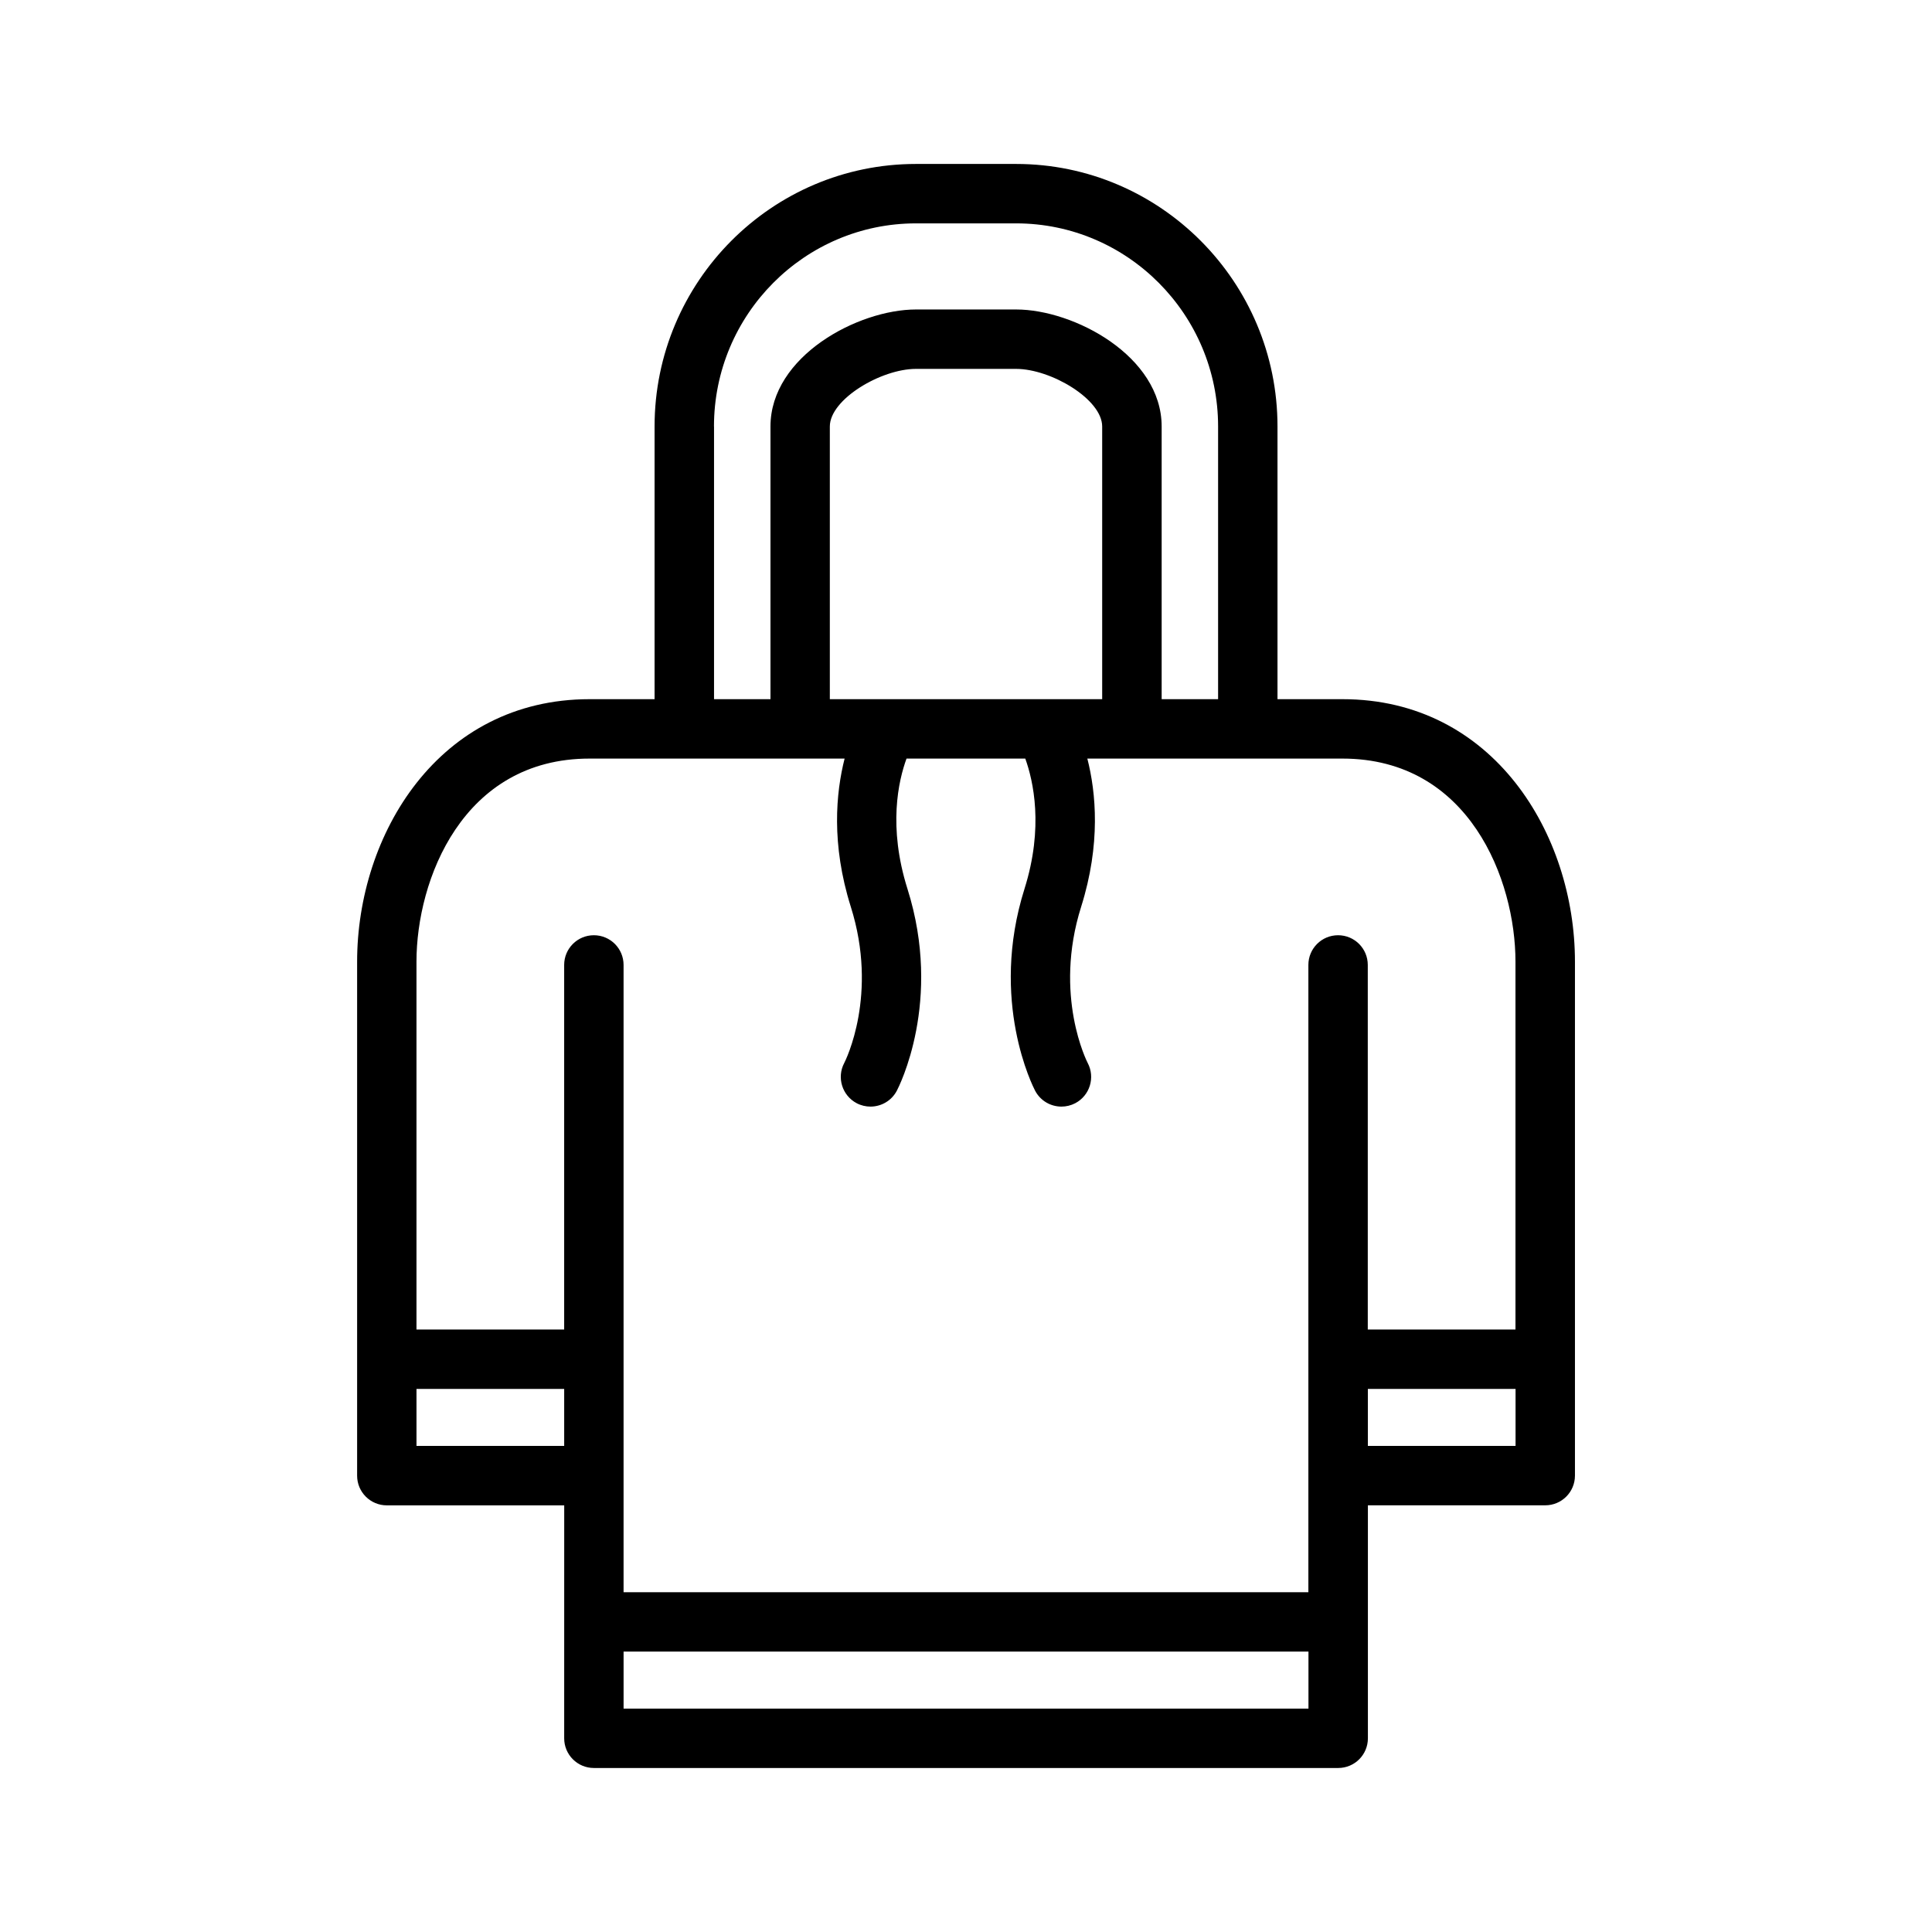
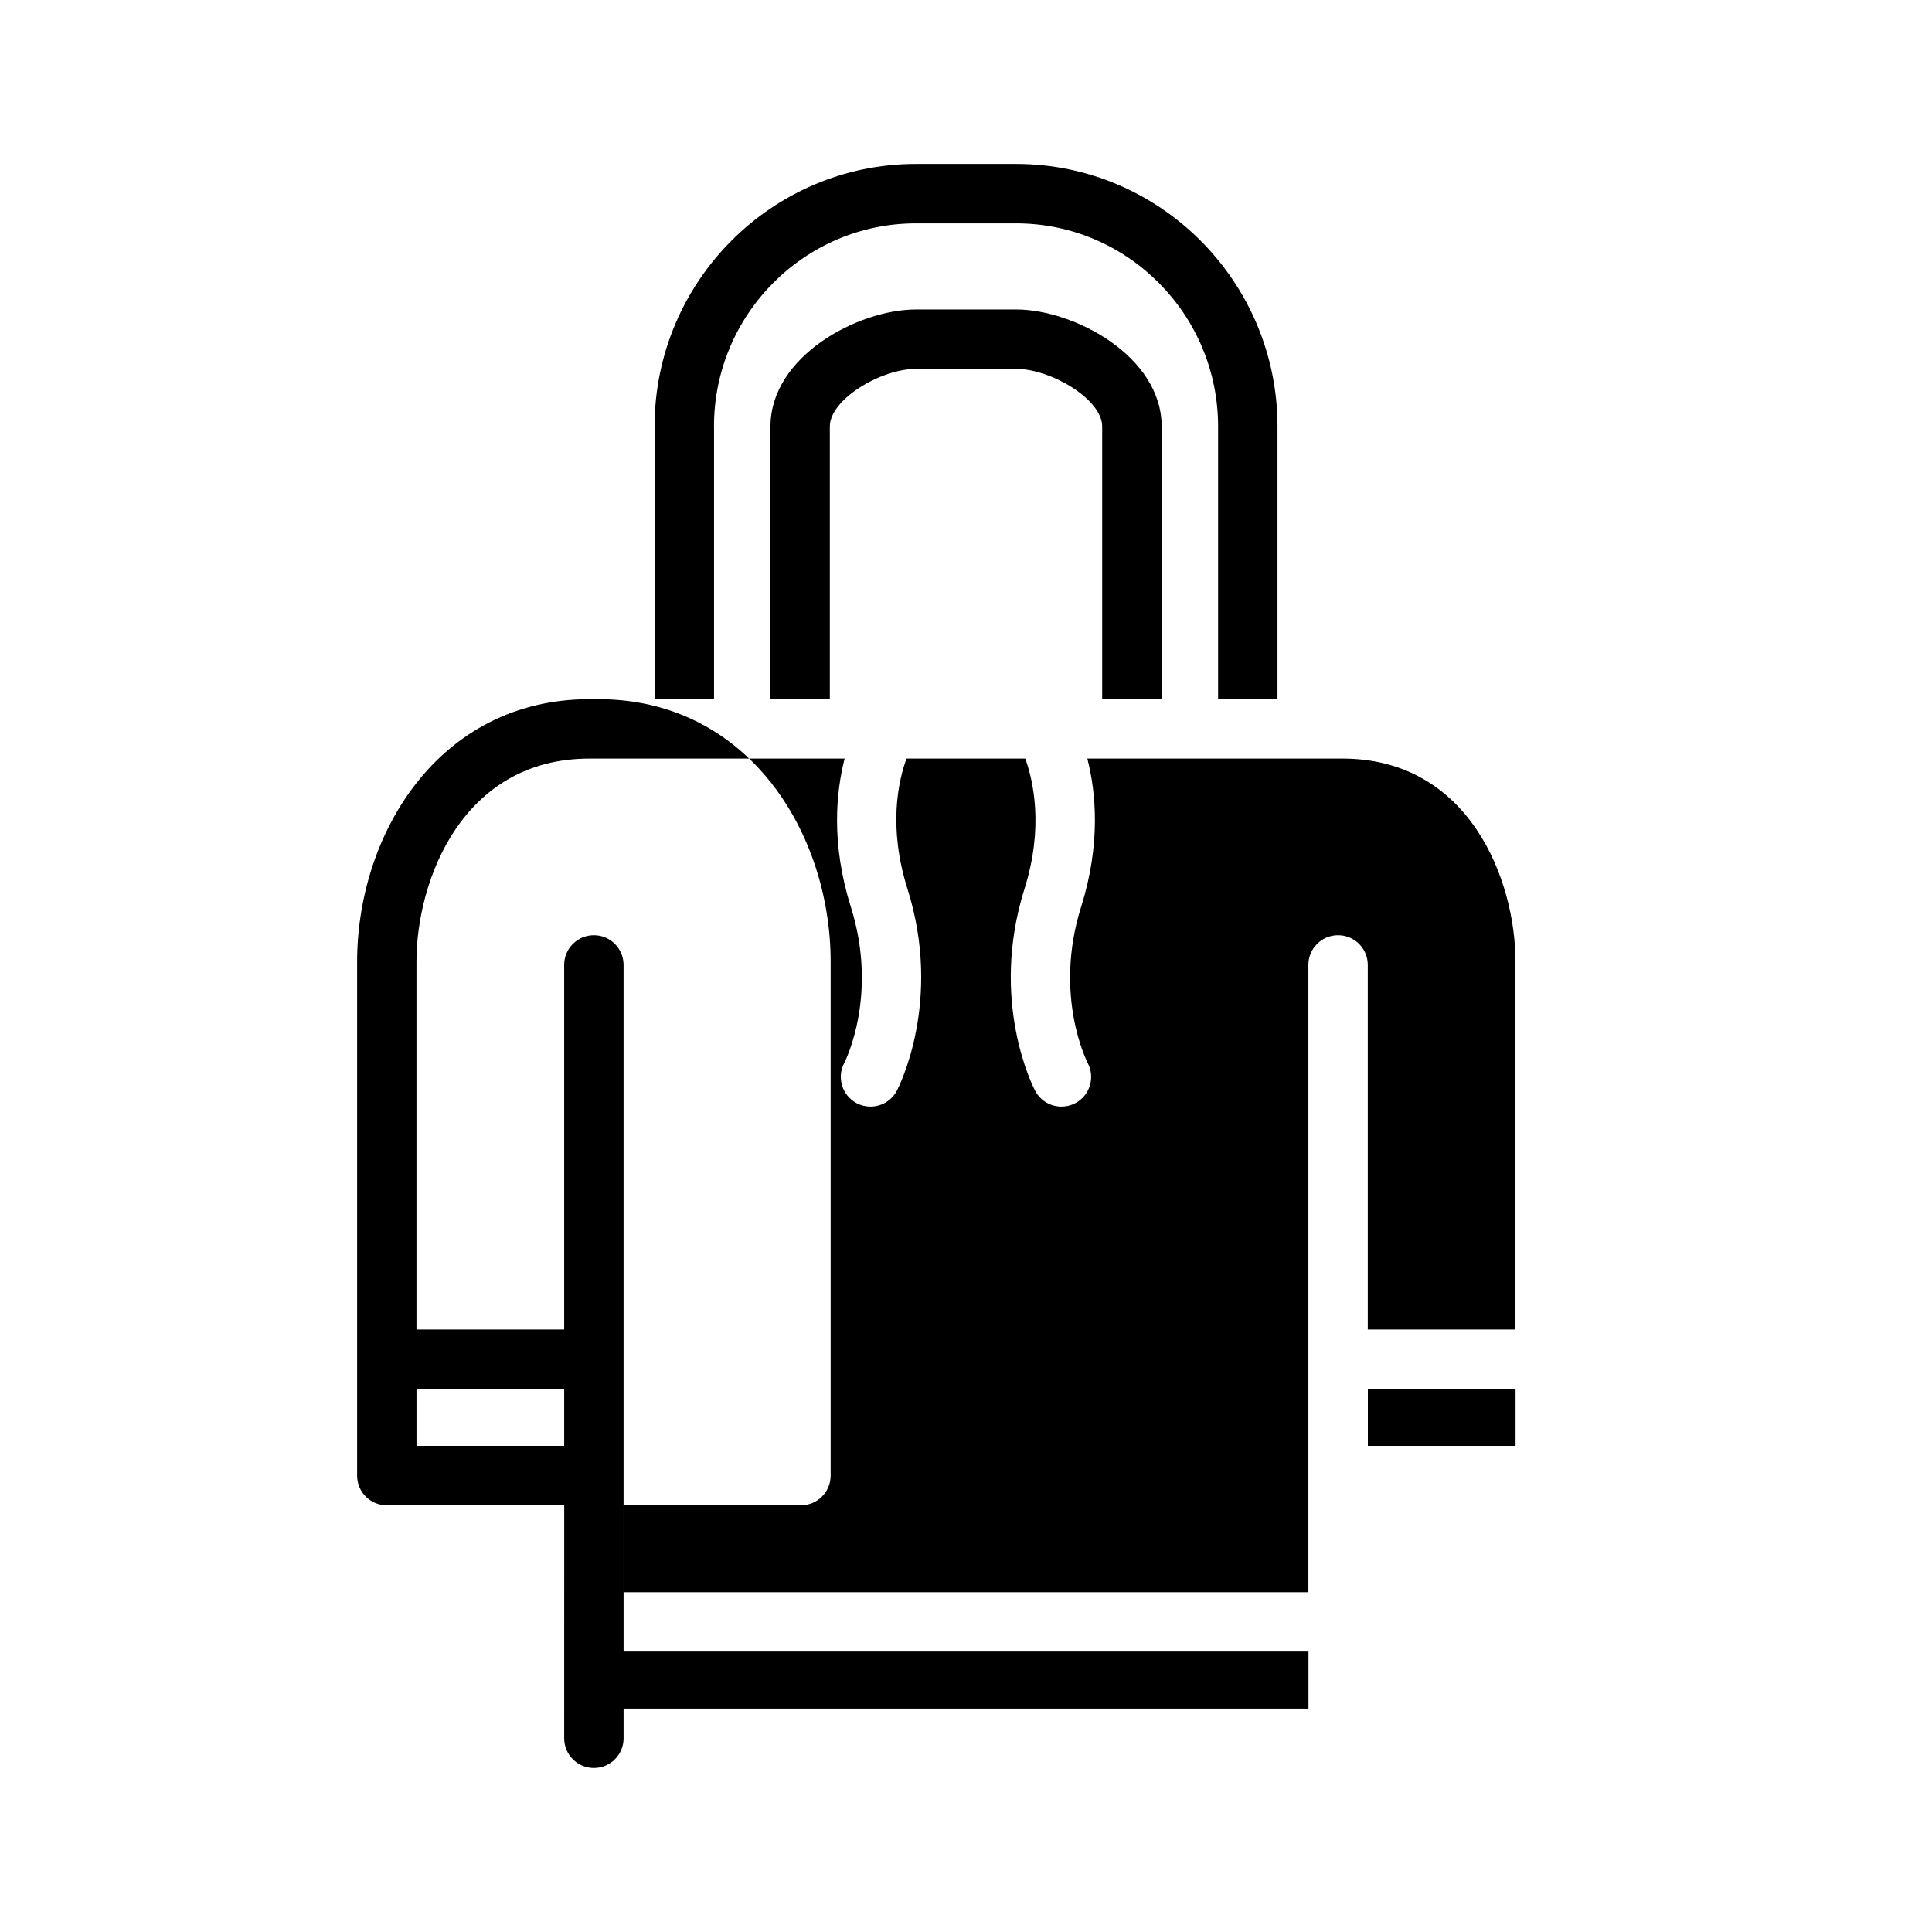
<svg xmlns="http://www.w3.org/2000/svg" fill="#000000" width="800px" height="800px" version="1.1" viewBox="144 144 512 512">
-   <path d="m499.78 329.29h-17.23v-72.266c0-38.359-31.07-69.574-69.273-69.574h-26.535c-38.203 0-69.273 31.211-69.273 69.574v72.266h-17.23c-40.012 0-61.598 35.848-61.598 69.574v136.2c0 4.352 3.519 7.871 7.871 7.871h47.012l-0.008 61.73c0 4.352 3.519 7.871 7.871 7.871h197.25c4.352 0 7.871-3.519 7.871-7.871v-61.742h47c4.352 0 7.871-3.519 7.871-7.871v-136.2c0-33.723-21.586-69.562-61.598-69.562zm-166.57-72.266c0-29.684 24.016-53.828 53.531-53.828h26.535c29.512 0 53.531 24.145 53.531 53.828v72.266h-14.957v-72.266c0-18.641-23.215-31.008-38.566-31.008h-26.535c-15.352 0-38.566 12.367-38.566 31.008v72.266h-14.957v-72.266zm30.703 72.266v-72.266c0-7.227 13.609-15.266 22.82-15.266h26.535c9.219 0 22.82 8.039 22.82 15.266v72.266zm-63.688 15.742h67.605c-2.289 9.012-3.598 22.633 1.637 39.258 7.352 23.285-1.379 40.73-1.738 41.422-2.031 3.84-0.551 8.613 3.289 10.645 1.164 0.613 2.434 0.906 3.668 0.906 2.824 0 5.559-1.52 6.977-4.195 0.496-0.953 12.227-23.719 2.824-53.508-5.195-16.484-2.387-28.668-0.25-34.527h31.473c2.102 5.848 4.945 18.16-0.211 34.527-9.391 29.789 2.332 52.555 2.824 53.508 1.418 2.676 4.141 4.195 6.977 4.195 1.234 0 2.496-0.293 3.668-0.906 3.84-2.031 5.32-6.793 3.289-10.645-0.094-0.172-9.188-17.832-1.738-41.422 5.234-16.625 3.938-30.254 1.637-39.258h67.605c33.637 0 45.855 32.188 45.855 53.828v97.48h-39.141v-96.621c0-4.352-3.519-7.871-7.871-7.871-4.352 0-7.871 3.519-7.871 7.871v166.23h-181.48v-166.23c0-4.352-3.519-7.871-7.871-7.871-4.352 0-7.871 3.519-7.871 7.871v96.613h-39.141v-97.48c0-21.637 12.215-53.82 45.852-53.82zm-45.852 182.15v-15.105h39.141v15.105zm54.883 69.613v-15.105h181.5v15.105zm197.24-69.613v-15.105h39.141v15.105z" />
+   <path d="m499.78 329.29h-17.23v-72.266c0-38.359-31.07-69.574-69.273-69.574h-26.535c-38.203 0-69.273 31.211-69.273 69.574v72.266h-17.23c-40.012 0-61.598 35.848-61.598 69.574v136.2c0 4.352 3.519 7.871 7.871 7.871h47.012l-0.008 61.73c0 4.352 3.519 7.871 7.871 7.871c4.352 0 7.871-3.519 7.871-7.871v-61.742h47c4.352 0 7.871-3.519 7.871-7.871v-136.2c0-33.723-21.586-69.562-61.598-69.562zm-166.57-72.266c0-29.684 24.016-53.828 53.531-53.828h26.535c29.512 0 53.531 24.145 53.531 53.828v72.266h-14.957v-72.266c0-18.641-23.215-31.008-38.566-31.008h-26.535c-15.352 0-38.566 12.367-38.566 31.008v72.266h-14.957v-72.266zm30.703 72.266v-72.266c0-7.227 13.609-15.266 22.82-15.266h26.535c9.219 0 22.82 8.039 22.82 15.266v72.266zm-63.688 15.742h67.605c-2.289 9.012-3.598 22.633 1.637 39.258 7.352 23.285-1.379 40.73-1.738 41.422-2.031 3.84-0.551 8.613 3.289 10.645 1.164 0.613 2.434 0.906 3.668 0.906 2.824 0 5.559-1.52 6.977-4.195 0.496-0.953 12.227-23.719 2.824-53.508-5.195-16.484-2.387-28.668-0.25-34.527h31.473c2.102 5.848 4.945 18.16-0.211 34.527-9.391 29.789 2.332 52.555 2.824 53.508 1.418 2.676 4.141 4.195 6.977 4.195 1.234 0 2.496-0.293 3.668-0.906 3.84-2.031 5.32-6.793 3.289-10.645-0.094-0.172-9.188-17.832-1.738-41.422 5.234-16.625 3.938-30.254 1.637-39.258h67.605c33.637 0 45.855 32.188 45.855 53.828v97.48h-39.141v-96.621c0-4.352-3.519-7.871-7.871-7.871-4.352 0-7.871 3.519-7.871 7.871v166.23h-181.48v-166.23c0-4.352-3.519-7.871-7.871-7.871-4.352 0-7.871 3.519-7.871 7.871v96.613h-39.141v-97.48c0-21.637 12.215-53.82 45.852-53.82zm-45.852 182.15v-15.105h39.141v15.105zm54.883 69.613v-15.105h181.5v15.105zm197.24-69.613v-15.105h39.141v15.105z" />
</svg>